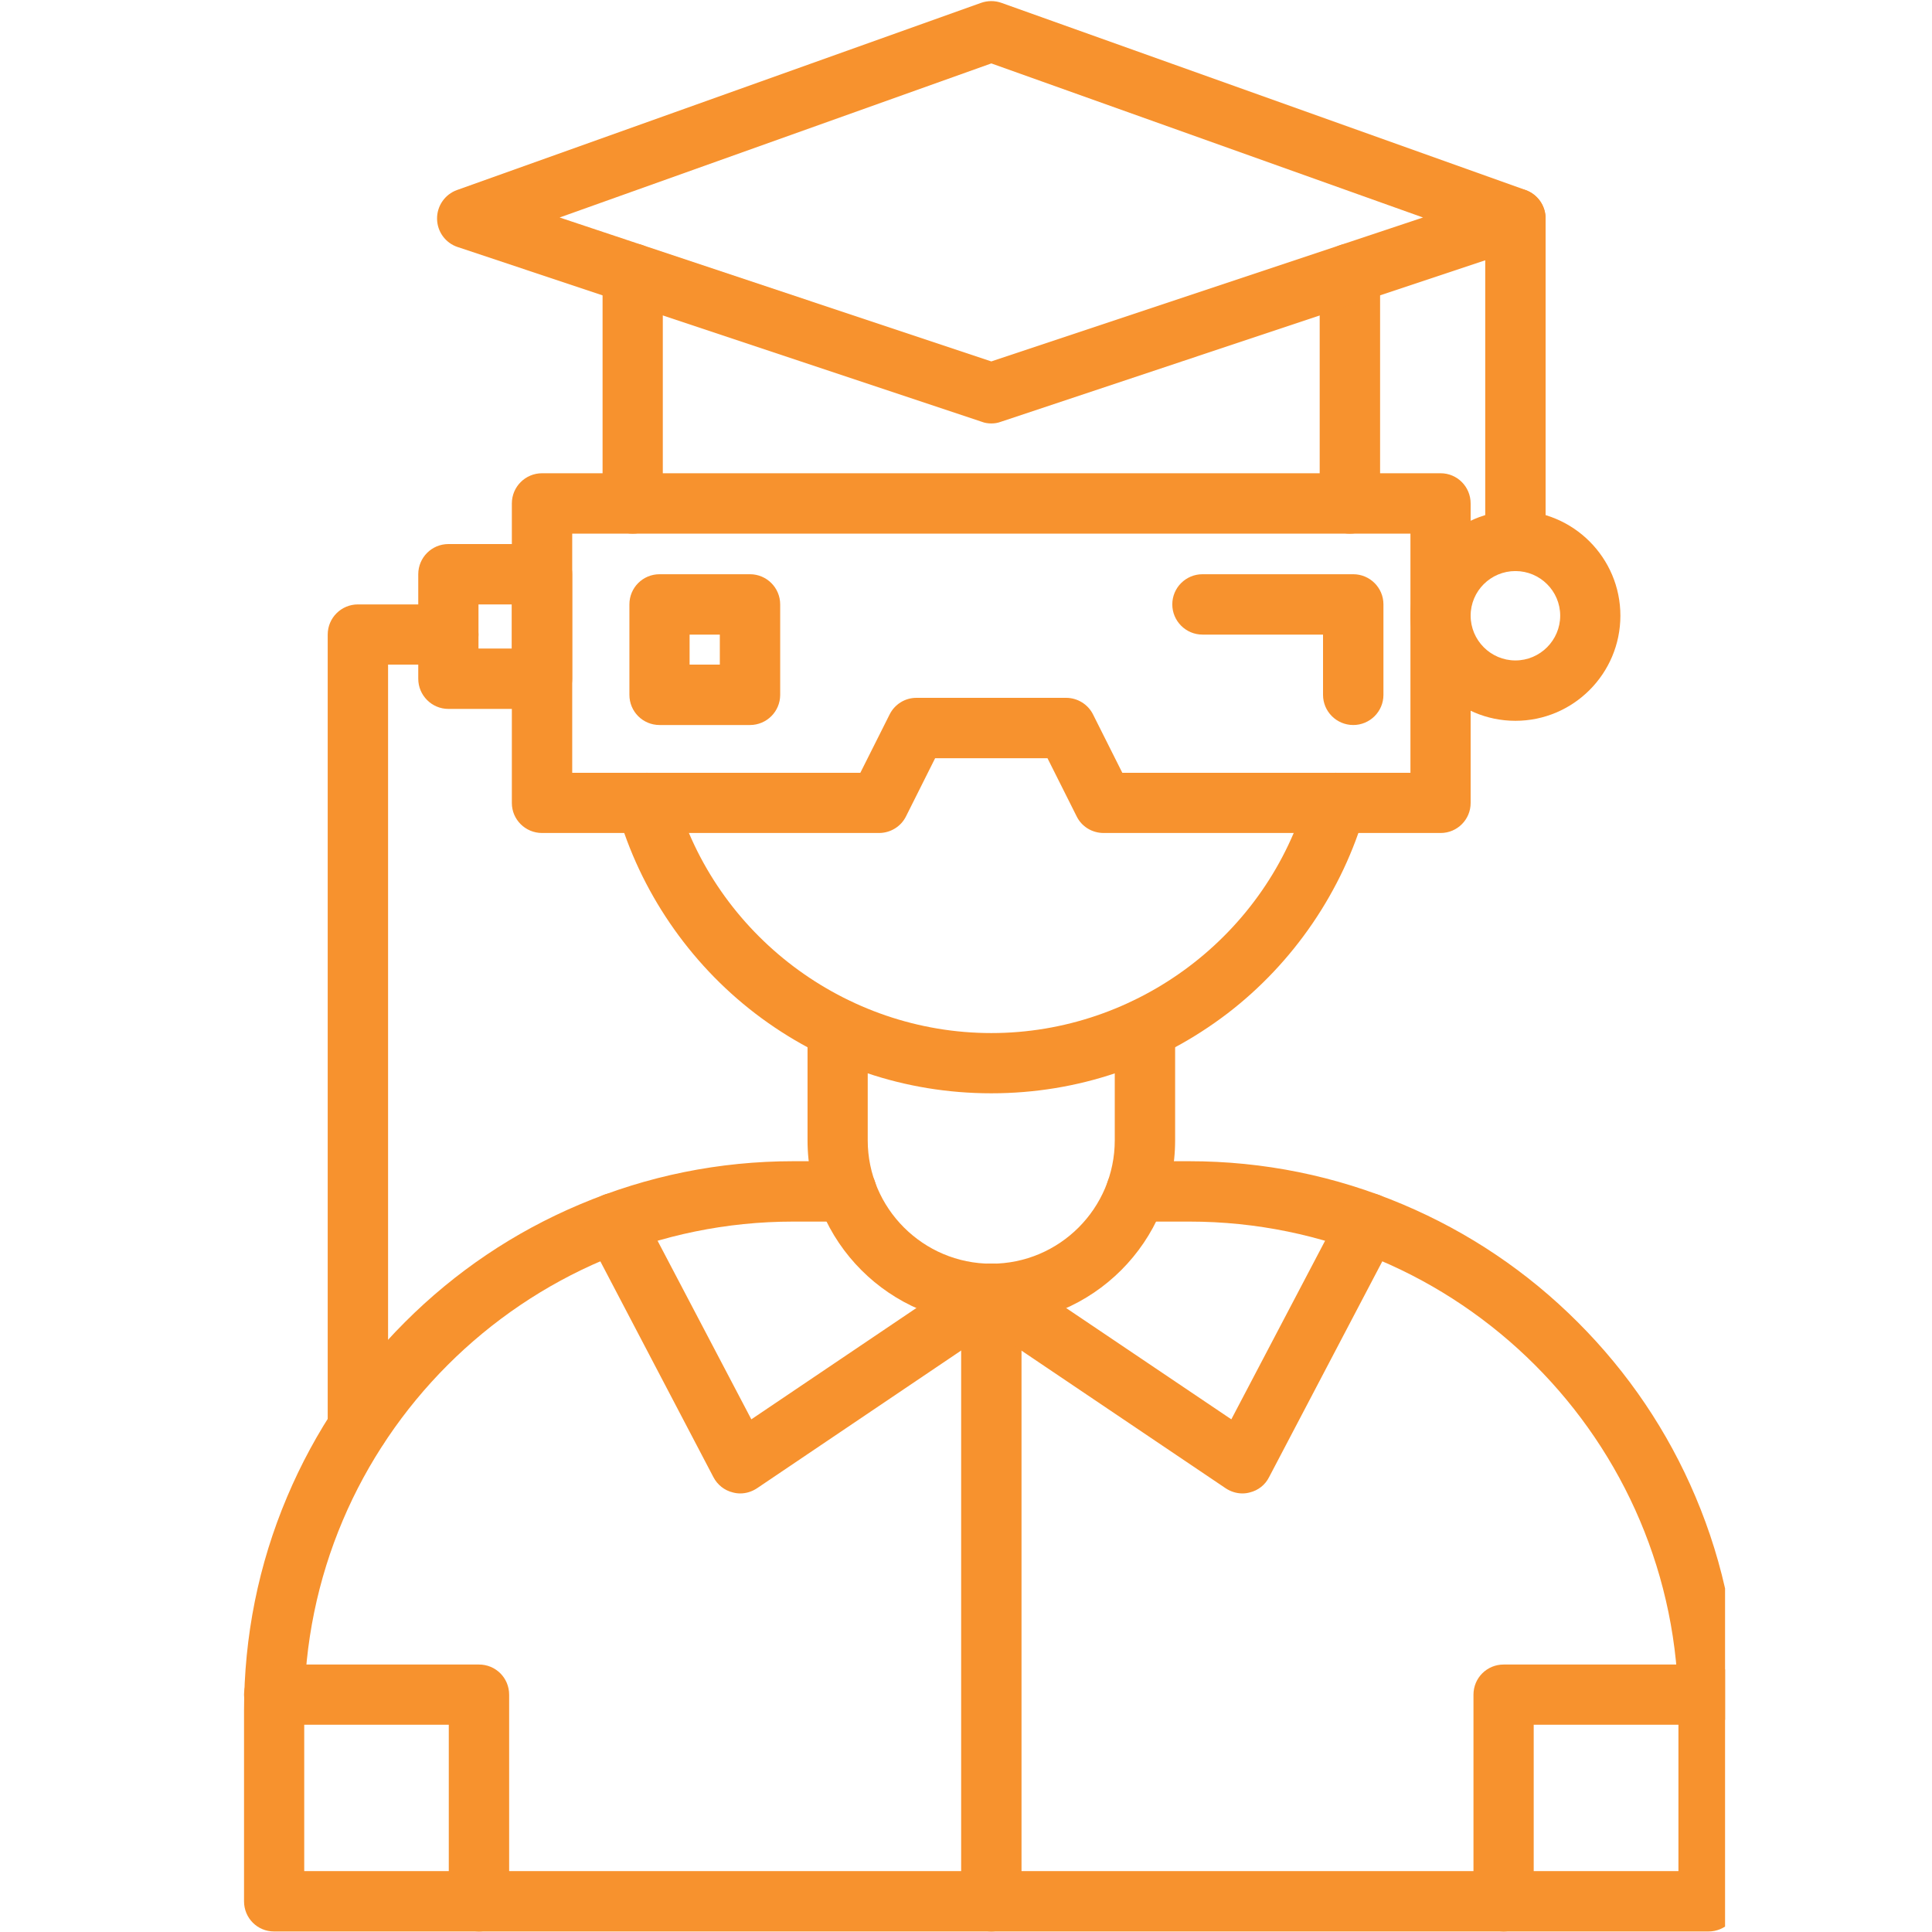
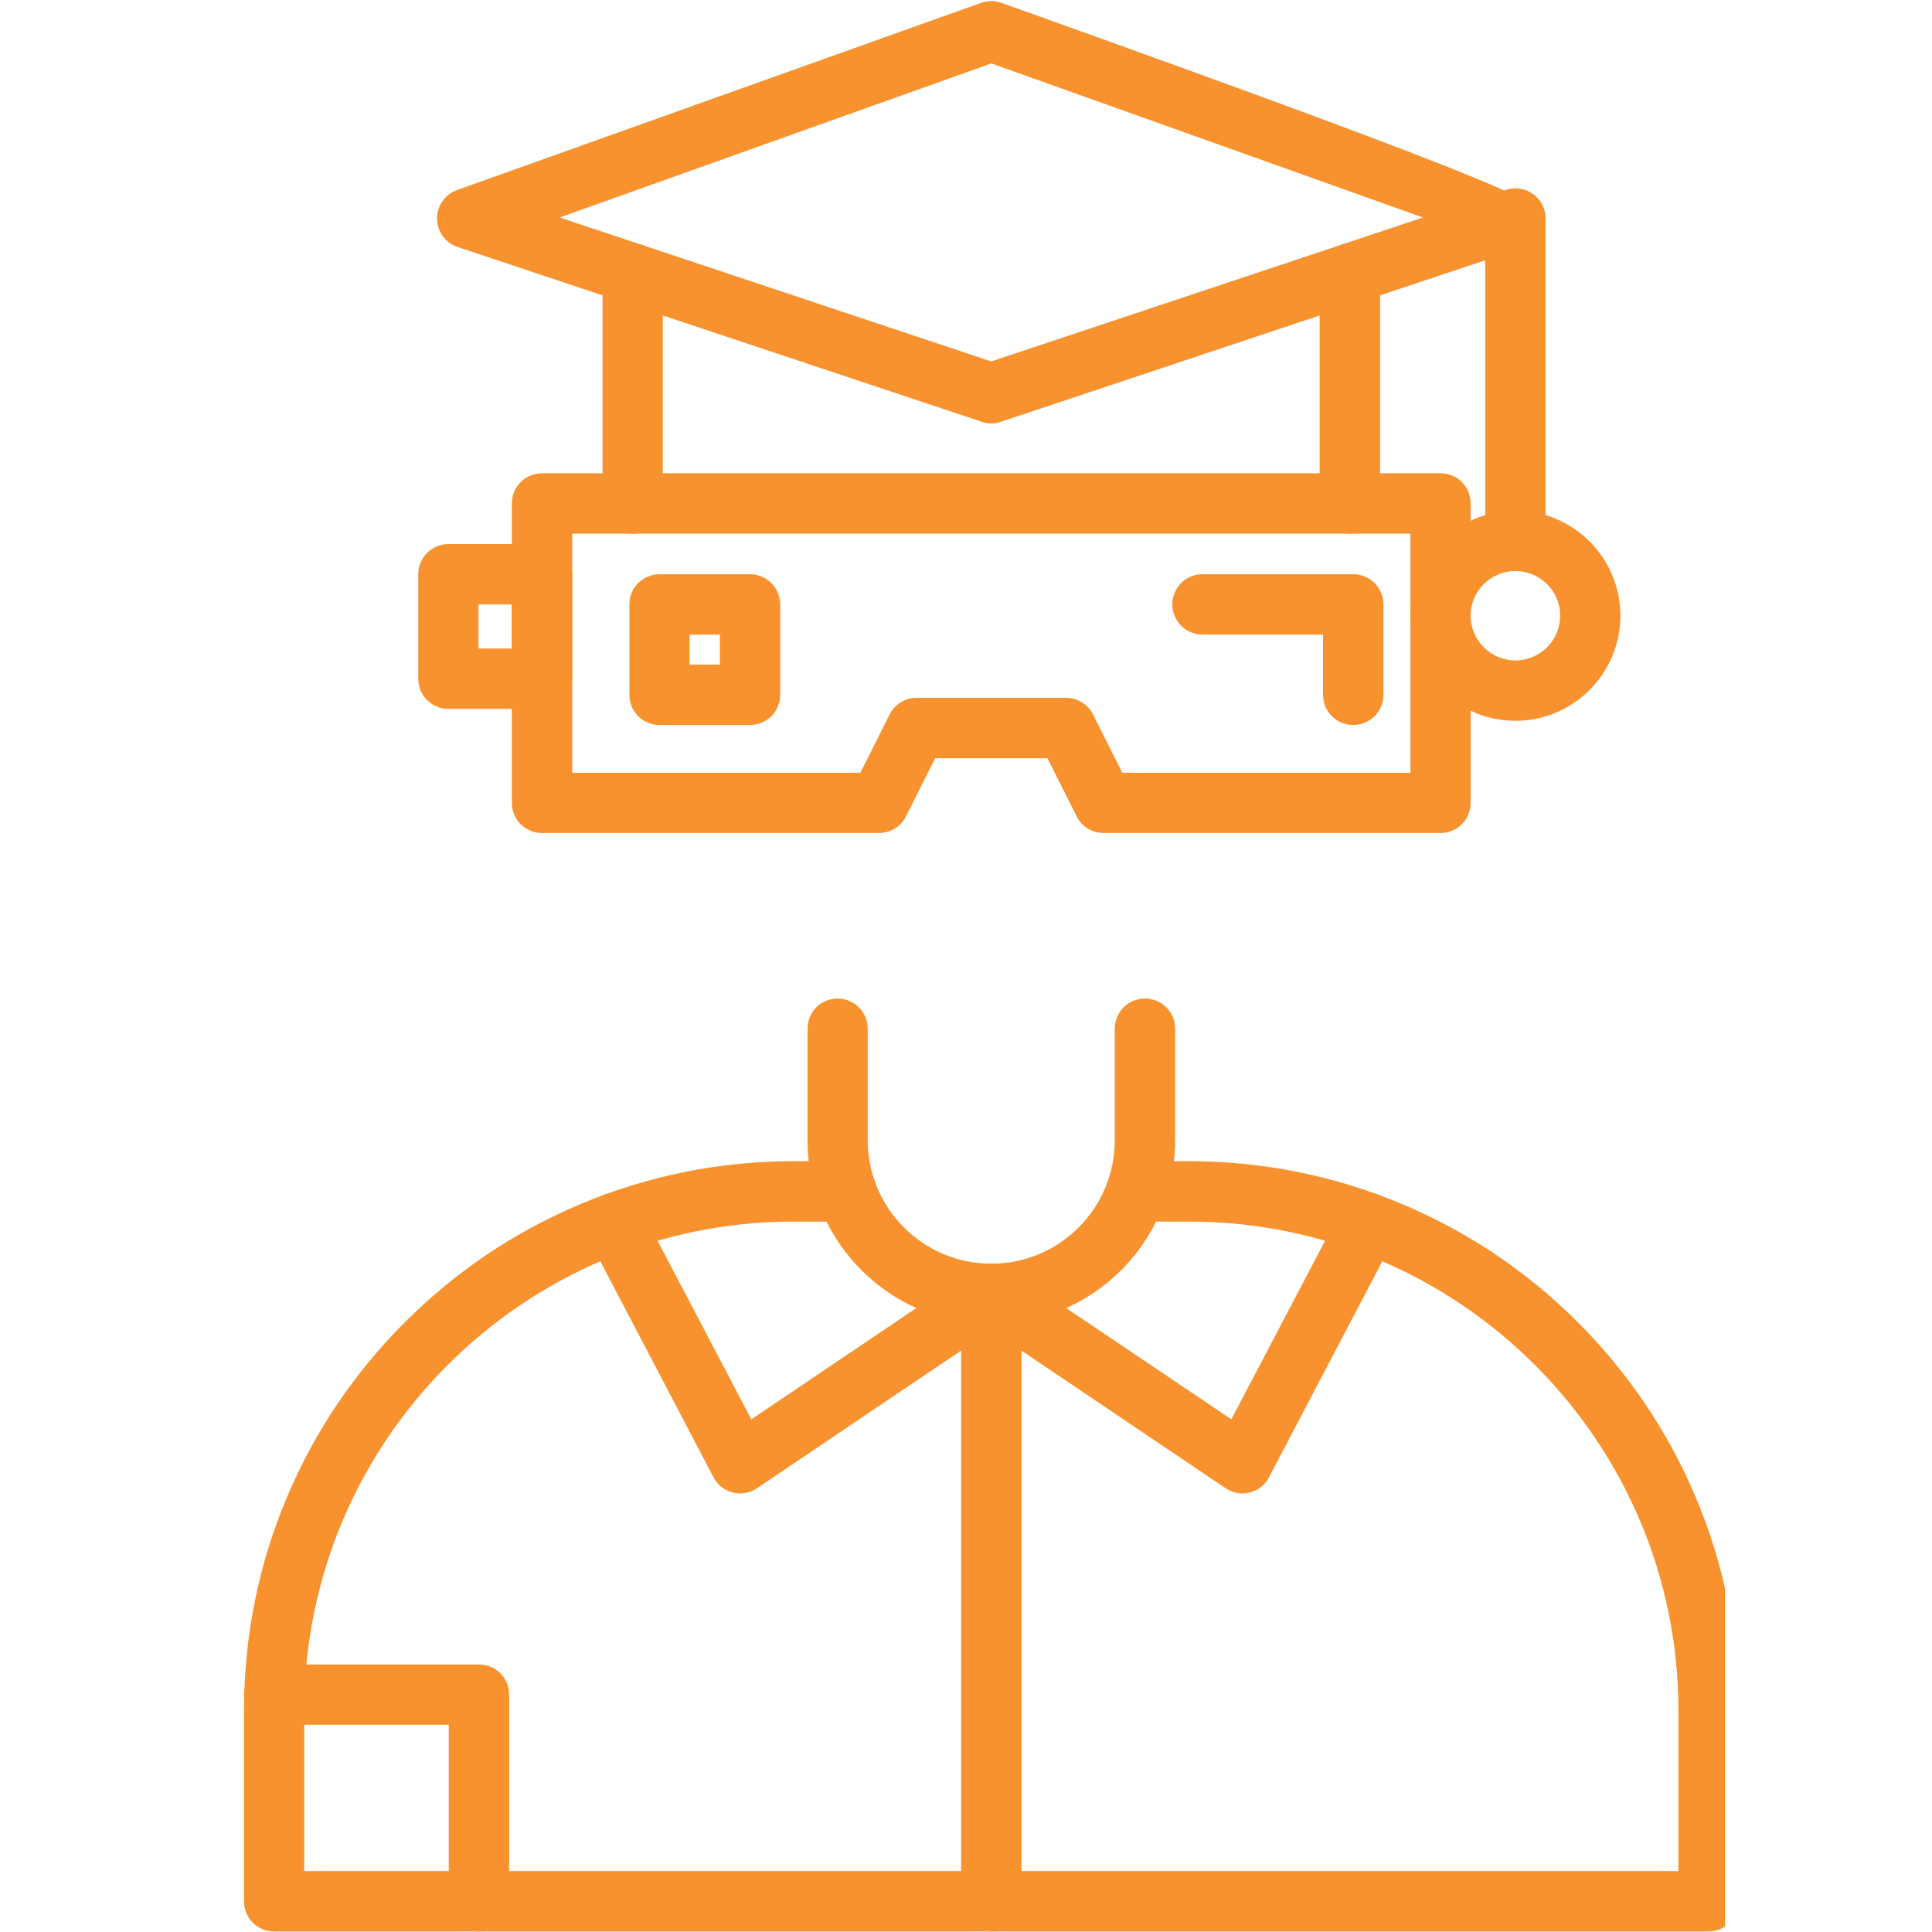
<svg xmlns="http://www.w3.org/2000/svg" width="55" zoomAndPan="magnify" viewBox="0 0 45 45" height="55" preserveAspectRatio="xMidYMid meet" version="1.0">
  <defs>
    <clipPath id="f9e4cab06c">
      <path d="M 5.68 27 L 40.18 27 L 40.18 45 L 5.68 45 Z M 5.68 27 " clip-rule="nonzero" />
    </clipPath>
    <clipPath id="3ceaba1803">
      <path d="M 5.68 38 L 12 38 L 12 45 L 5.68 45 Z M 5.68 38 " clip-rule="nonzero" />
    </clipPath>
    <clipPath id="6614b0fb59">
-       <path d="M 34 38 L 40.18 38 L 40.18 45 L 34 45 Z M 34 38 " clip-rule="nonzero" />
-     </clipPath>
+       </clipPath>
  </defs>
  <g clip-path="url(#f9e4cab06c)">
    <path fill="#f7922e" d="M 39.793 44.988 L 6.383 44.988 C 5.996 44.988 5.684 44.676 5.684 44.285 L 5.684 39.848 C 5.684 38.117 6.02 36.441 6.688 34.863 C 7.332 33.34 8.254 31.973 9.43 30.797 C 10.605 29.621 11.973 28.699 13.5 28.055 C 15.078 27.387 16.754 27.047 18.48 27.047 L 19.715 27.047 C 20.102 27.047 20.418 27.363 20.418 27.75 C 20.418 28.141 20.102 28.453 19.715 28.453 L 18.48 28.453 C 12.199 28.453 7.086 33.562 7.086 39.848 L 7.086 43.582 L 39.094 43.582 L 39.094 39.848 C 39.094 33.562 33.98 28.453 27.699 28.453 L 26.465 28.453 C 26.078 28.453 25.762 28.141 25.762 27.75 C 25.762 27.363 26.078 27.047 26.465 27.047 L 27.699 27.047 C 29.426 27.047 31.102 27.387 32.68 28.055 C 34.203 28.699 35.574 29.621 36.75 30.797 C 37.926 31.973 38.848 33.34 39.492 34.863 C 40.16 36.441 40.496 38.117 40.496 39.848 L 40.496 44.285 C 40.496 44.676 40.184 44.988 39.793 44.988 Z M 39.793 44.988 " fill-opacity="1" fill-rule="nonzero" />
  </g>
-   <path fill="#f7922e" d="M 23.09 25.465 C 21.082 25.465 19.176 24.82 17.586 23.602 C 16.047 22.422 14.906 20.75 14.379 18.895 C 14.273 18.52 14.488 18.133 14.863 18.027 C 15.234 17.918 15.625 18.137 15.73 18.508 C 16.66 21.777 19.688 24.062 23.09 24.062 C 26.492 24.062 29.52 21.777 30.449 18.508 C 30.555 18.137 30.941 17.918 31.316 18.027 C 31.691 18.133 31.906 18.52 31.801 18.895 C 31.27 20.75 30.133 22.422 28.594 23.602 C 27 24.82 25.098 25.465 23.09 25.465 Z M 23.09 25.465 " fill-opacity="1" fill-rule="nonzero" />
  <path fill="#f7922e" d="M 14.738 12.43 C 14.348 12.43 14.035 12.113 14.035 11.727 L 14.035 6.375 C 14.035 5.984 14.348 5.672 14.738 5.672 C 15.125 5.672 15.438 5.984 15.438 6.375 L 15.438 11.727 C 15.438 12.113 15.125 12.43 14.738 12.43 Z M 14.738 12.43 " fill-opacity="1" fill-rule="nonzero" />
  <path fill="#f7922e" d="M 31.441 12.43 C 31.055 12.43 30.738 12.113 30.738 11.727 L 30.738 6.375 C 30.738 5.984 31.055 5.672 31.441 5.672 C 31.828 5.672 32.145 5.984 32.145 6.375 L 32.145 11.727 C 32.145 12.113 31.828 12.43 31.441 12.43 Z M 31.441 12.43 " fill-opacity="1" fill-rule="nonzero" />
  <path fill="#f7922e" d="M 23.09 30.84 C 20.727 30.84 18.809 28.918 18.809 26.559 L 18.809 23.961 C 18.809 23.57 19.121 23.258 19.508 23.258 C 19.898 23.258 20.211 23.57 20.211 23.961 L 20.211 26.559 C 20.211 28.145 21.504 29.434 23.09 29.434 C 24.676 29.434 25.965 28.145 25.965 26.559 L 25.965 23.961 C 25.965 23.57 26.281 23.258 26.668 23.258 C 27.059 23.258 27.371 23.57 27.371 23.961 L 27.371 26.559 C 27.371 28.918 25.449 30.84 23.09 30.84 Z M 23.09 30.84 " fill-opacity="1" fill-rule="nonzero" />
  <g clip-path="url(#3ceaba1803)">
    <path fill="#f7922e" d="M 11.156 44.988 C 10.77 44.988 10.453 44.676 10.453 44.285 L 10.453 40.172 L 6.383 40.172 C 5.996 40.172 5.684 39.859 5.684 39.473 C 5.684 39.082 5.996 38.77 6.383 38.77 L 11.156 38.77 C 11.547 38.77 11.859 39.082 11.859 39.473 L 11.859 44.285 C 11.859 44.676 11.547 44.988 11.156 44.988 Z M 11.156 44.988 " fill-opacity="1" fill-rule="nonzero" />
  </g>
  <g clip-path="url(#6614b0fb59)">
    <path fill="#f7922e" d="M 35.023 44.988 C 34.633 44.988 34.32 44.676 34.32 44.285 L 34.32 39.473 C 34.32 39.082 34.633 38.77 35.023 38.77 L 39.793 38.77 C 40.184 38.77 40.496 39.082 40.496 39.473 C 40.496 39.859 40.184 40.172 39.793 40.172 L 35.723 40.172 L 35.723 44.285 C 35.723 44.676 35.41 44.988 35.023 44.988 Z M 35.023 44.988 " fill-opacity="1" fill-rule="nonzero" />
  </g>
-   <path fill="#f7922e" d="M 23.09 9.863 C 23.016 9.863 22.938 9.852 22.867 9.824 L 10.66 5.754 C 10.375 5.66 10.184 5.395 10.18 5.098 C 10.176 4.797 10.363 4.527 10.645 4.426 L 22.852 0.066 C 23.008 0.012 23.172 0.012 23.324 0.066 L 35.535 4.426 C 35.816 4.527 36.004 4.797 36 5.098 C 35.996 5.395 35.805 5.66 35.52 5.754 L 23.312 9.824 C 23.238 9.852 23.164 9.863 23.09 9.863 Z M 13.035 5.066 L 23.09 8.418 L 33.145 5.066 L 23.09 1.477 Z M 13.035 5.066 " fill-opacity="1" fill-rule="nonzero" />
+   <path fill="#f7922e" d="M 23.09 9.863 C 23.016 9.863 22.938 9.852 22.867 9.824 L 10.66 5.754 C 10.375 5.66 10.184 5.395 10.18 5.098 C 10.176 4.797 10.363 4.527 10.645 4.426 L 22.852 0.066 C 23.008 0.012 23.172 0.012 23.324 0.066 C 35.816 4.527 36.004 4.797 36 5.098 C 35.996 5.395 35.805 5.66 35.52 5.754 L 23.312 9.824 C 23.238 9.852 23.164 9.863 23.09 9.863 Z M 13.035 5.066 L 23.09 8.418 L 33.145 5.066 L 23.09 1.477 Z M 13.035 5.066 " fill-opacity="1" fill-rule="nonzero" />
  <path fill="#f7922e" d="M 35.297 13.301 C 34.91 13.301 34.594 12.984 34.594 12.598 L 34.594 5.09 C 34.594 4.699 34.91 4.387 35.297 4.387 C 35.684 4.387 36 4.699 36 5.09 L 36 12.598 C 36 12.984 35.684 13.301 35.297 13.301 Z M 35.297 13.301 " fill-opacity="1" fill-rule="nonzero" />
  <path fill="#f7922e" d="M 35.297 16.789 C 33.949 16.789 32.852 15.691 32.852 14.34 C 32.852 12.992 33.949 11.895 35.297 11.895 C 36.645 11.895 37.742 12.992 37.742 14.34 C 37.742 15.691 36.645 16.789 35.297 16.789 Z M 35.297 13.301 C 34.723 13.301 34.254 13.766 34.254 14.34 C 34.254 14.914 34.723 15.383 35.297 15.383 C 35.871 15.383 36.34 14.914 36.34 14.34 C 36.34 13.766 35.871 13.301 35.297 13.301 Z M 35.297 13.301 " fill-opacity="1" fill-rule="nonzero" />
  <path fill="#f7922e" d="M 33.555 19.402 L 25.707 19.402 C 25.438 19.402 25.195 19.254 25.078 19.016 L 24.398 17.66 L 21.781 17.66 L 21.102 19.016 C 20.984 19.254 20.738 19.402 20.473 19.402 L 12.625 19.402 C 12.238 19.402 11.922 19.09 11.922 18.703 L 11.922 11.727 C 11.922 11.336 12.238 11.023 12.625 11.023 L 33.555 11.023 C 33.941 11.023 34.254 11.336 34.254 11.727 L 34.254 18.703 C 34.254 19.09 33.941 19.402 33.555 19.402 Z M 26.141 18 L 32.852 18 L 32.852 12.43 L 13.328 12.43 L 13.328 18 L 20.039 18 L 20.719 16.645 C 20.836 16.406 21.078 16.254 21.344 16.254 L 24.832 16.254 C 25.098 16.254 25.344 16.406 25.461 16.645 Z M 26.141 18 " fill-opacity="1" fill-rule="nonzero" />
  <path fill="#f7922e" d="M 12.625 16.512 L 10.445 16.512 C 10.055 16.512 9.742 16.195 9.742 15.809 L 9.742 13.375 C 9.742 12.988 10.055 12.672 10.445 12.672 L 12.625 12.672 C 13.016 12.672 13.328 12.988 13.328 13.375 L 13.328 15.809 C 13.328 16.195 13.016 16.512 12.625 16.512 Z M 11.145 15.105 L 11.922 15.105 L 11.922 14.078 L 11.145 14.078 Z M 11.145 15.105 " fill-opacity="1" fill-rule="nonzero" />
-   <path fill="#f7922e" d="M 8.336 33.957 C 7.949 33.957 7.633 33.645 7.633 33.254 L 7.633 14.781 C 7.633 14.391 7.949 14.078 8.336 14.078 L 10.445 14.078 C 10.832 14.078 11.145 14.391 11.145 14.781 C 11.145 15.168 10.832 15.48 10.445 15.48 L 9.039 15.48 L 9.039 33.254 C 9.039 33.645 8.723 33.957 8.336 33.957 Z M 8.336 33.957 " fill-opacity="1" fill-rule="nonzero" />
  <path fill="#f7922e" d="M 17.469 16.887 L 15.363 16.887 C 14.973 16.887 14.66 16.574 14.66 16.184 L 14.66 14.078 C 14.66 13.688 14.973 13.375 15.363 13.375 L 17.469 13.375 C 17.855 13.375 18.172 13.688 18.172 14.078 L 18.172 16.184 C 18.172 16.574 17.855 16.887 17.469 16.887 Z M 16.062 15.48 L 16.766 15.48 L 16.766 14.781 L 16.062 14.781 Z M 16.062 15.48 " fill-opacity="1" fill-rule="nonzero" />
  <path fill="#f7922e" d="M 31.52 16.887 C 31.133 16.887 30.816 16.574 30.816 16.184 L 30.816 14.781 L 28.008 14.781 C 27.621 14.781 27.305 14.465 27.305 14.078 C 27.305 13.688 27.621 13.375 28.008 13.375 L 31.52 13.375 C 31.906 13.375 32.223 13.688 32.223 14.078 L 32.223 16.184 C 32.223 16.574 31.906 16.887 31.52 16.887 Z M 31.52 16.887 " fill-opacity="1" fill-rule="nonzero" />
  <path fill="#f7922e" d="M 23.09 44.988 C 22.703 44.988 22.387 44.676 22.387 44.285 L 22.387 30.137 C 22.387 29.75 22.703 29.434 23.09 29.434 C 23.477 29.434 23.793 29.75 23.793 30.137 L 23.793 44.285 C 23.793 44.676 23.477 44.988 23.09 44.988 Z M 23.09 44.988 " fill-opacity="1" fill-rule="nonzero" />
  <path fill="#f7922e" d="M 17.242 34.785 C 17.184 34.785 17.125 34.777 17.07 34.762 C 16.875 34.715 16.711 34.586 16.617 34.406 L 13.688 28.816 C 13.508 28.473 13.637 28.047 13.98 27.867 C 14.324 27.688 14.75 27.82 14.93 28.164 L 17.5 33.059 L 22.695 29.555 C 23.02 29.336 23.453 29.422 23.672 29.746 C 23.891 30.066 23.805 30.504 23.48 30.719 L 17.633 34.664 C 17.516 34.742 17.379 34.785 17.242 34.785 Z M 17.242 34.785 " fill-opacity="1" fill-rule="nonzero" />
  <path fill="#f7922e" d="M 28.938 34.785 C 28.801 34.785 28.664 34.742 28.547 34.664 L 22.695 30.719 C 22.375 30.504 22.289 30.066 22.508 29.746 C 22.723 29.422 23.16 29.336 23.48 29.555 L 28.68 33.059 L 31.25 28.164 C 31.43 27.82 31.852 27.688 32.195 27.867 C 32.539 28.047 32.672 28.473 32.492 28.816 L 29.559 34.406 C 29.469 34.586 29.305 34.715 29.109 34.762 C 29.055 34.777 28.996 34.785 28.938 34.785 Z M 28.938 34.785 " fill-opacity="1" fill-rule="nonzero" />
</svg>